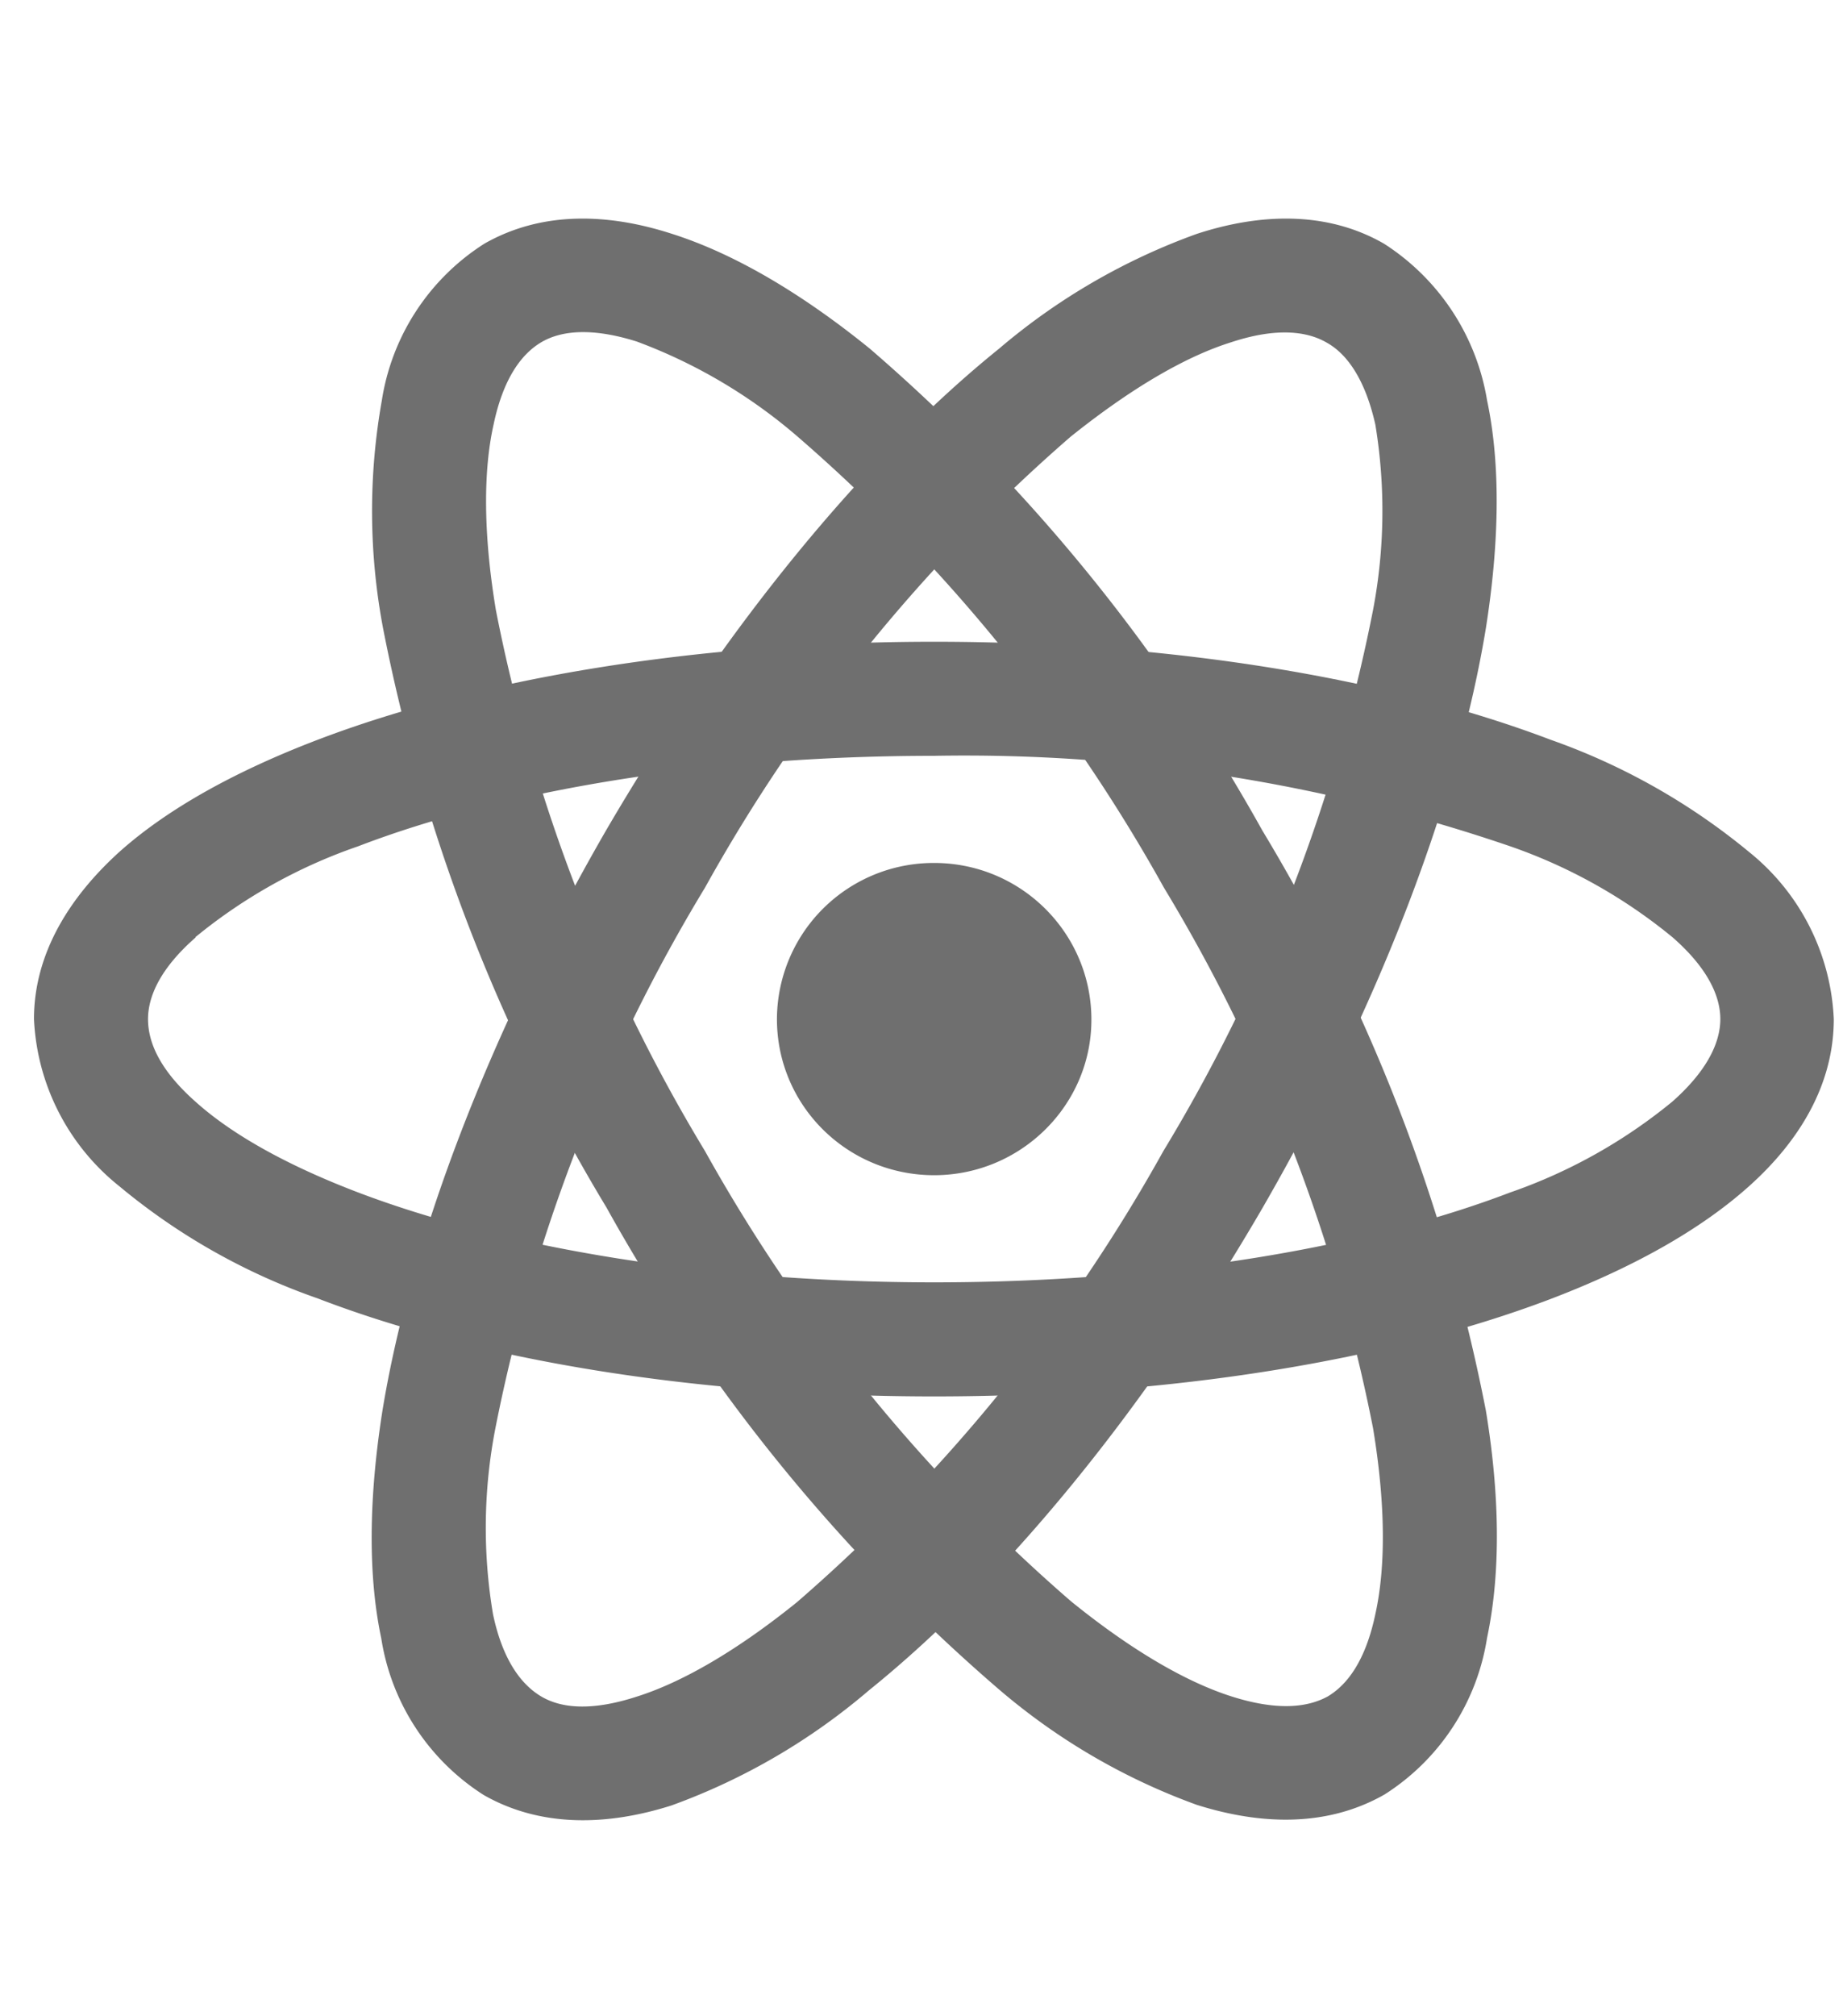
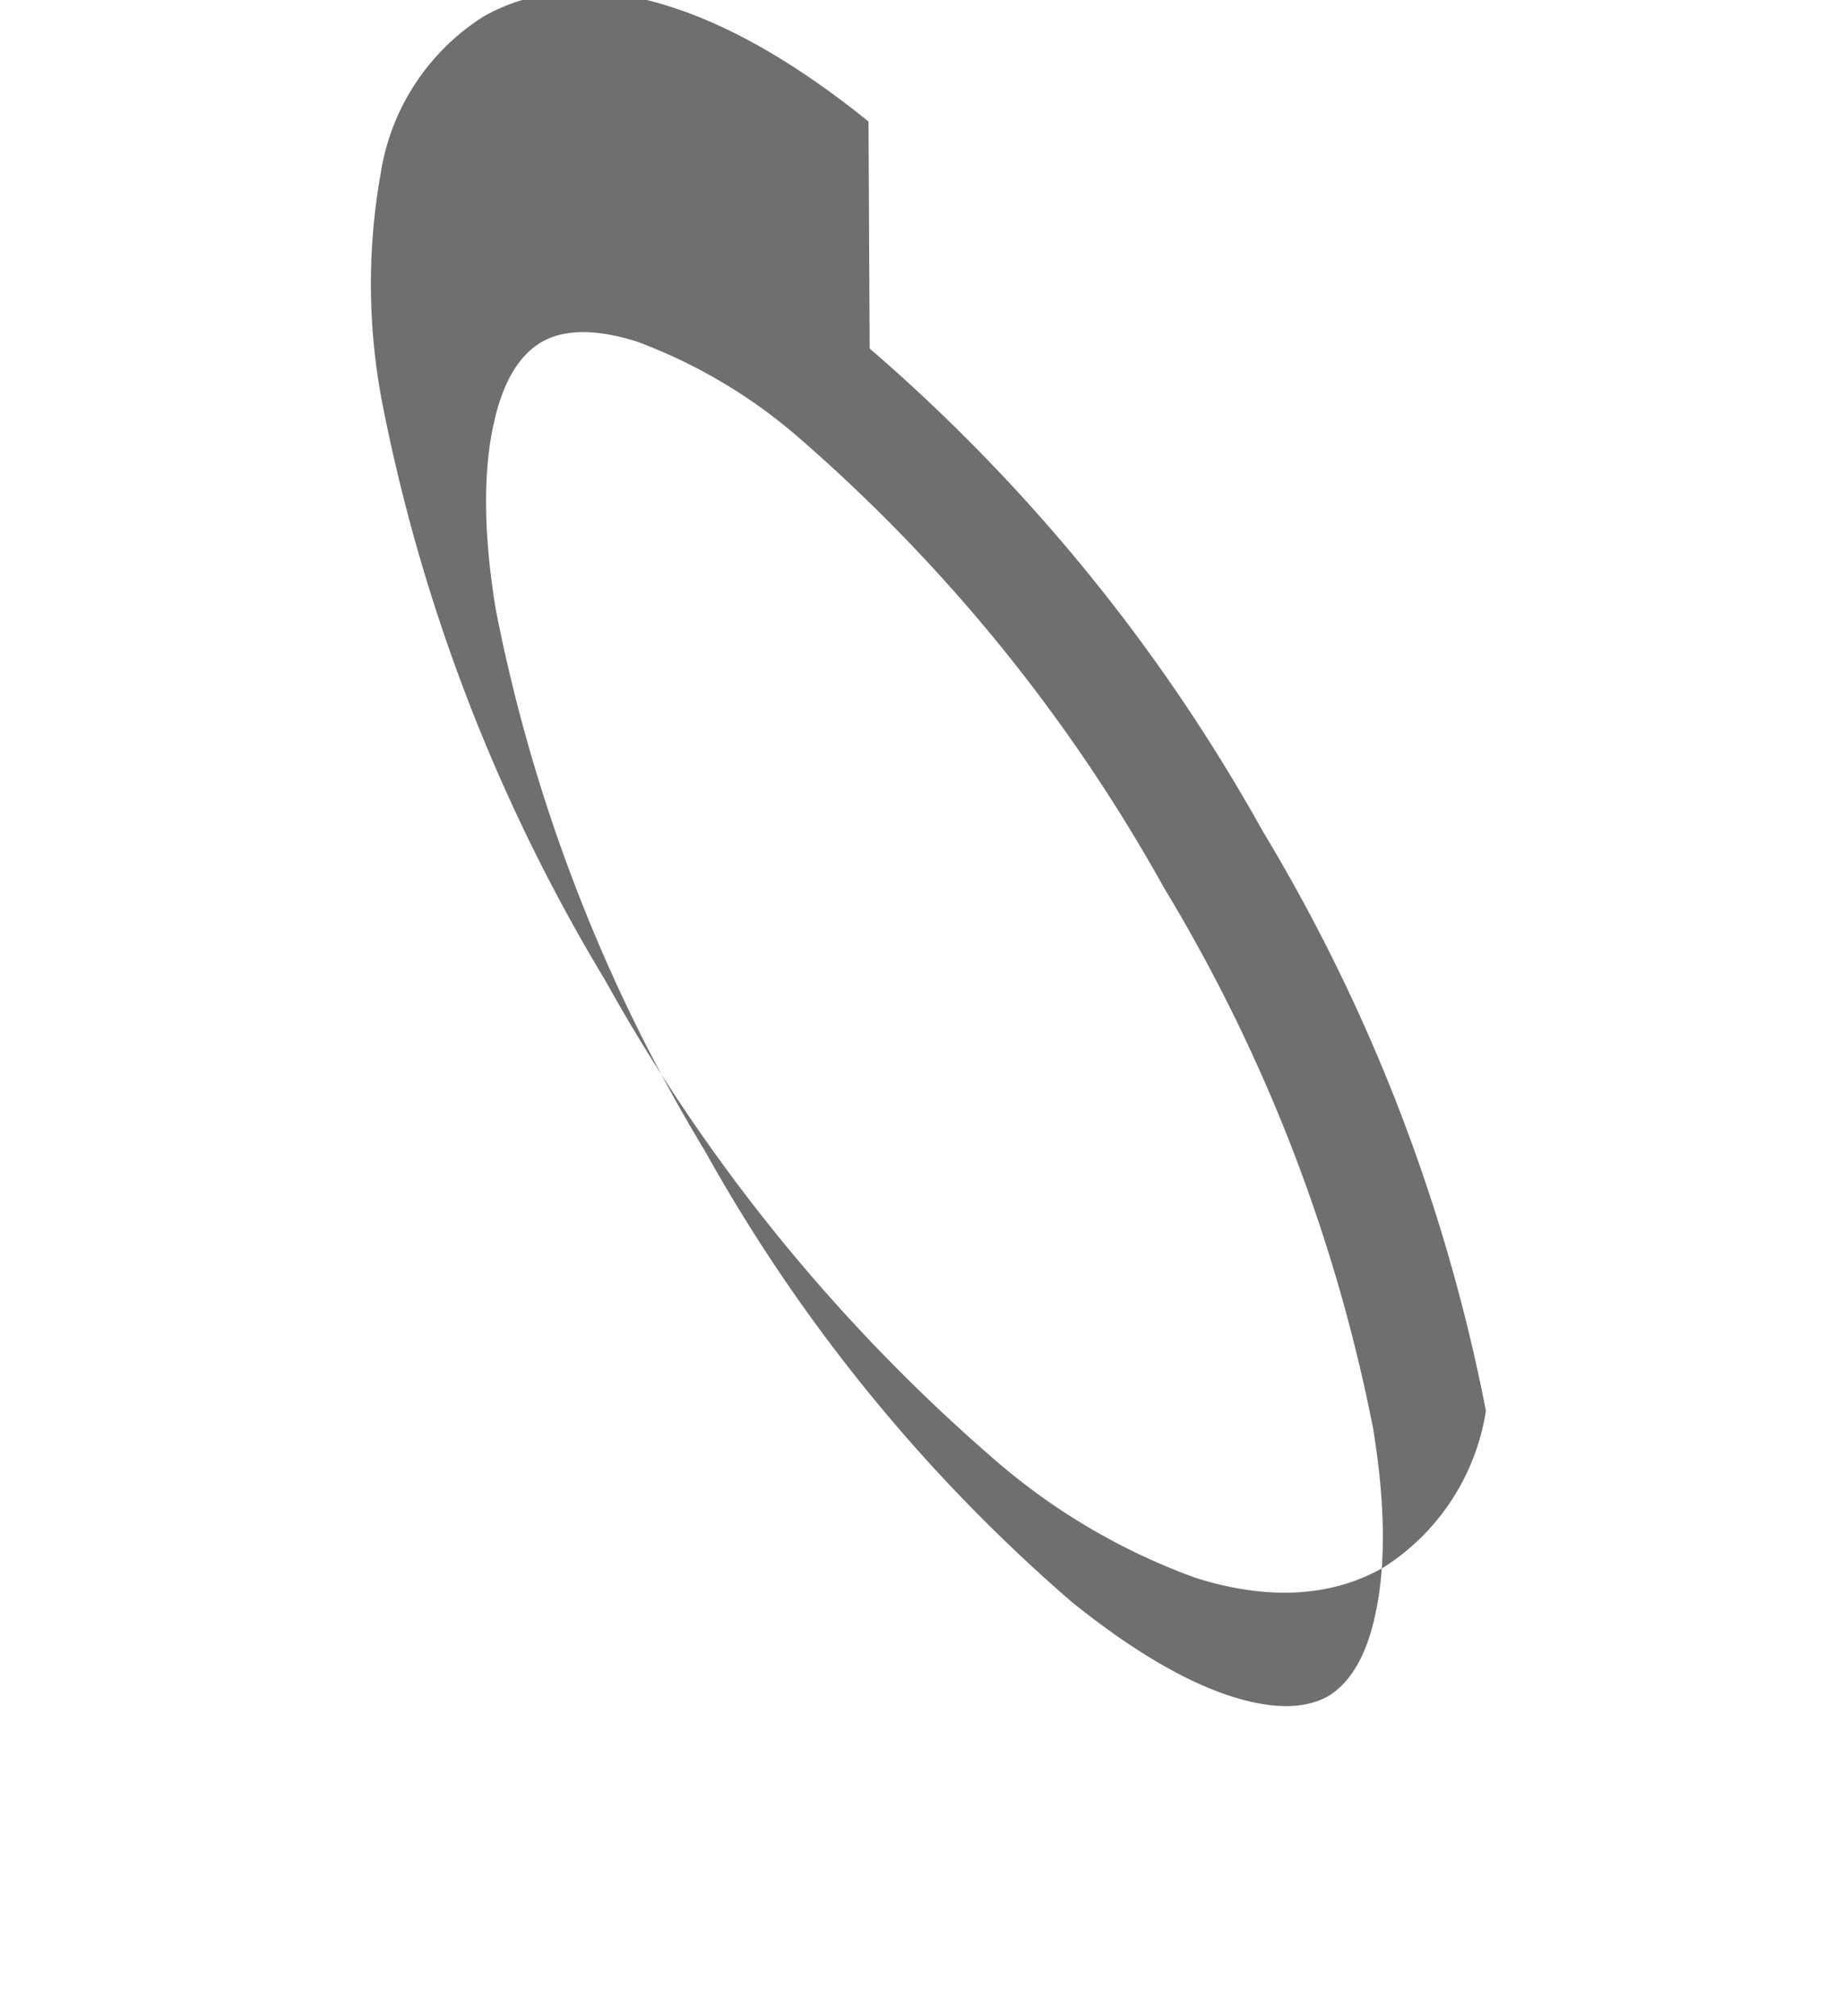
<svg xmlns="http://www.w3.org/2000/svg" viewBox="0 0 32 35" fill="none">
-   <path d="M16.22 20.4c1.5 0 2.73-1.21 2.73-2.7 0-1.5-1.22-2.72-2.73-2.72a2.72 2.72 0 0 0-2.73 2.71c0 1.5 1.22 2.71 2.73 2.71Z" fill="#6F6F6F" />
-   <path fill-rule="evenodd" clip-rule="evenodd" d="M3.4 16.27c-.63.55-.83 1.04-.83 1.42 0 .4.2.88.82 1.43.62.56 1.57 1.1 2.83 1.58 2.5.95 6.04 1.56 10 1.56 3.95 0 7.49-.6 10-1.56a9.15 9.15 0 0 0 2.82-1.58c.62-.55.83-1.04.83-1.43 0-.38-.2-.87-.83-1.42a9.15 9.15 0 0 0-2.82-1.58 29.27 29.27 0 0 0-10-1.57c-3.96 0-7.5.61-10 1.57a9.15 9.15 0 0 0-2.83 1.58Zm2.12-3.43c2.78-1.06 6.57-1.7 10.7-1.7 4.13 0 7.91.64 10.7 1.7a11.3 11.3 0 0 1 3.45 1.95 3.94 3.94 0 0 1 1.47 2.9c0 1.15-.61 2.13-1.47 2.9-.87.78-2.06 1.43-3.45 1.96-2.79 1.06-6.57 1.69-10.7 1.69-4.13 0-7.92-.63-10.7-1.7a11.07 11.07 0 0 1-3.45-1.95 3.94 3.94 0 0 1-1.48-2.9c0-1.14.62-2.12 1.48-2.9.86-.77 2.06-1.42 3.45-1.95Z" fill="#6F6F6F" />
-   <path fill-rule="evenodd" clip-rule="evenodd" d="M11.06 5.93c-.79-.25-1.32-.19-1.66.01-.34.2-.66.62-.83 1.43-.18.8-.18 1.9.04 3.22a28.85 28.85 0 0 0 3.63 9.39 28.98 28.98 0 0 0 6.36 7.82c1.05.85 2 1.4 2.79 1.65s1.31.19 1.66 0c.34-.2.66-.62.83-1.43.18-.81.18-1.9-.04-3.23a28.85 28.85 0 0 0-3.63-9.38 28.98 28.98 0 0 0-6.36-7.83 9.14 9.14 0 0 0-2.79-1.65Zm4.04.12a30.85 30.85 0 0 1 6.82 8.37 30.92 30.92 0 0 1 3.88 10.07c.24 1.46.26 2.81.02 3.94a3.94 3.94 0 0 1-1.78 2.72c-1 .57-2.15.53-3.26.18a11.07 11.07 0 0 1-3.43-2 30.7 30.7 0 0 1-6.82-8.37 30.87 30.87 0 0 1-3.88-10.06 10.94 10.94 0 0 1-.02-3.95 3.94 3.94 0 0 1 1.78-2.72c1-.57 2.15-.53 3.26-.17 1.1.35 2.27 1.05 3.43 1.99Z" fill="#6F6F6F" />
-   <path fill-rule="evenodd" clip-rule="evenodd" d="M23.88 7.37c-.18-.8-.5-1.23-.84-1.42-.34-.2-.87-.27-1.66-.01-.8.25-1.74.8-2.79 1.64a28.99 28.99 0 0 0-6.35 7.83 28.85 28.85 0 0 0-3.64 9.39 9.03 9.03 0 0 0-.04 3.22c.17.81.5 1.23.84 1.43.34.2.86.26 1.66 0 .79-.25 1.74-.8 2.78-1.64a28.99 28.99 0 0 0 6.36-7.83 28.85 28.85 0 0 0 3.64-9.39 9.2 9.2 0 0 0 .04-3.22Zm1.92 3.53c-.48 2.93-1.82 6.5-3.88 10.07-2.07 3.56-4.51 6.5-6.83 8.37a11.07 11.07 0 0 1-3.43 2c-1.1.35-2.26.39-3.26-.18a3.94 3.94 0 0 1-1.78-2.72c-.24-1.13-.21-2.49.02-3.95.48-2.93 1.82-6.5 3.88-10.07 2.07-3.55 4.51-6.5 6.83-8.37a11.07 11.07 0 0 1 3.43-1.99c1.1-.36 2.26-.4 3.25.17a4 4 0 0 1 1.79 2.72c.24 1.13.21 2.49-.02 3.95Z" fill="#6F6F6F" />
+   <path fill-rule="evenodd" clip-rule="evenodd" d="M11.06 5.93c-.79-.25-1.32-.19-1.66.01-.34.2-.66.62-.83 1.43-.18.8-.18 1.9.04 3.22a28.85 28.85 0 0 0 3.63 9.39 28.98 28.98 0 0 0 6.36 7.82c1.05.85 2 1.4 2.79 1.65s1.31.19 1.66 0c.34-.2.66-.62.83-1.43.18-.81.18-1.9-.04-3.23a28.85 28.85 0 0 0-3.63-9.38 28.98 28.98 0 0 0-6.36-7.83 9.14 9.14 0 0 0-2.79-1.65Zm4.04.12a30.85 30.85 0 0 1 6.82 8.37 30.92 30.92 0 0 1 3.88 10.07a3.94 3.94 0 0 1-1.78 2.72c-1 .57-2.15.53-3.26.18a11.07 11.07 0 0 1-3.43-2 30.7 30.7 0 0 1-6.82-8.37 30.87 30.87 0 0 1-3.88-10.06 10.94 10.94 0 0 1-.02-3.95 3.94 3.94 0 0 1 1.78-2.72c1-.57 2.15-.53 3.26-.17 1.1.35 2.27 1.05 3.43 1.99Z" fill="#6F6F6F" />
</svg>